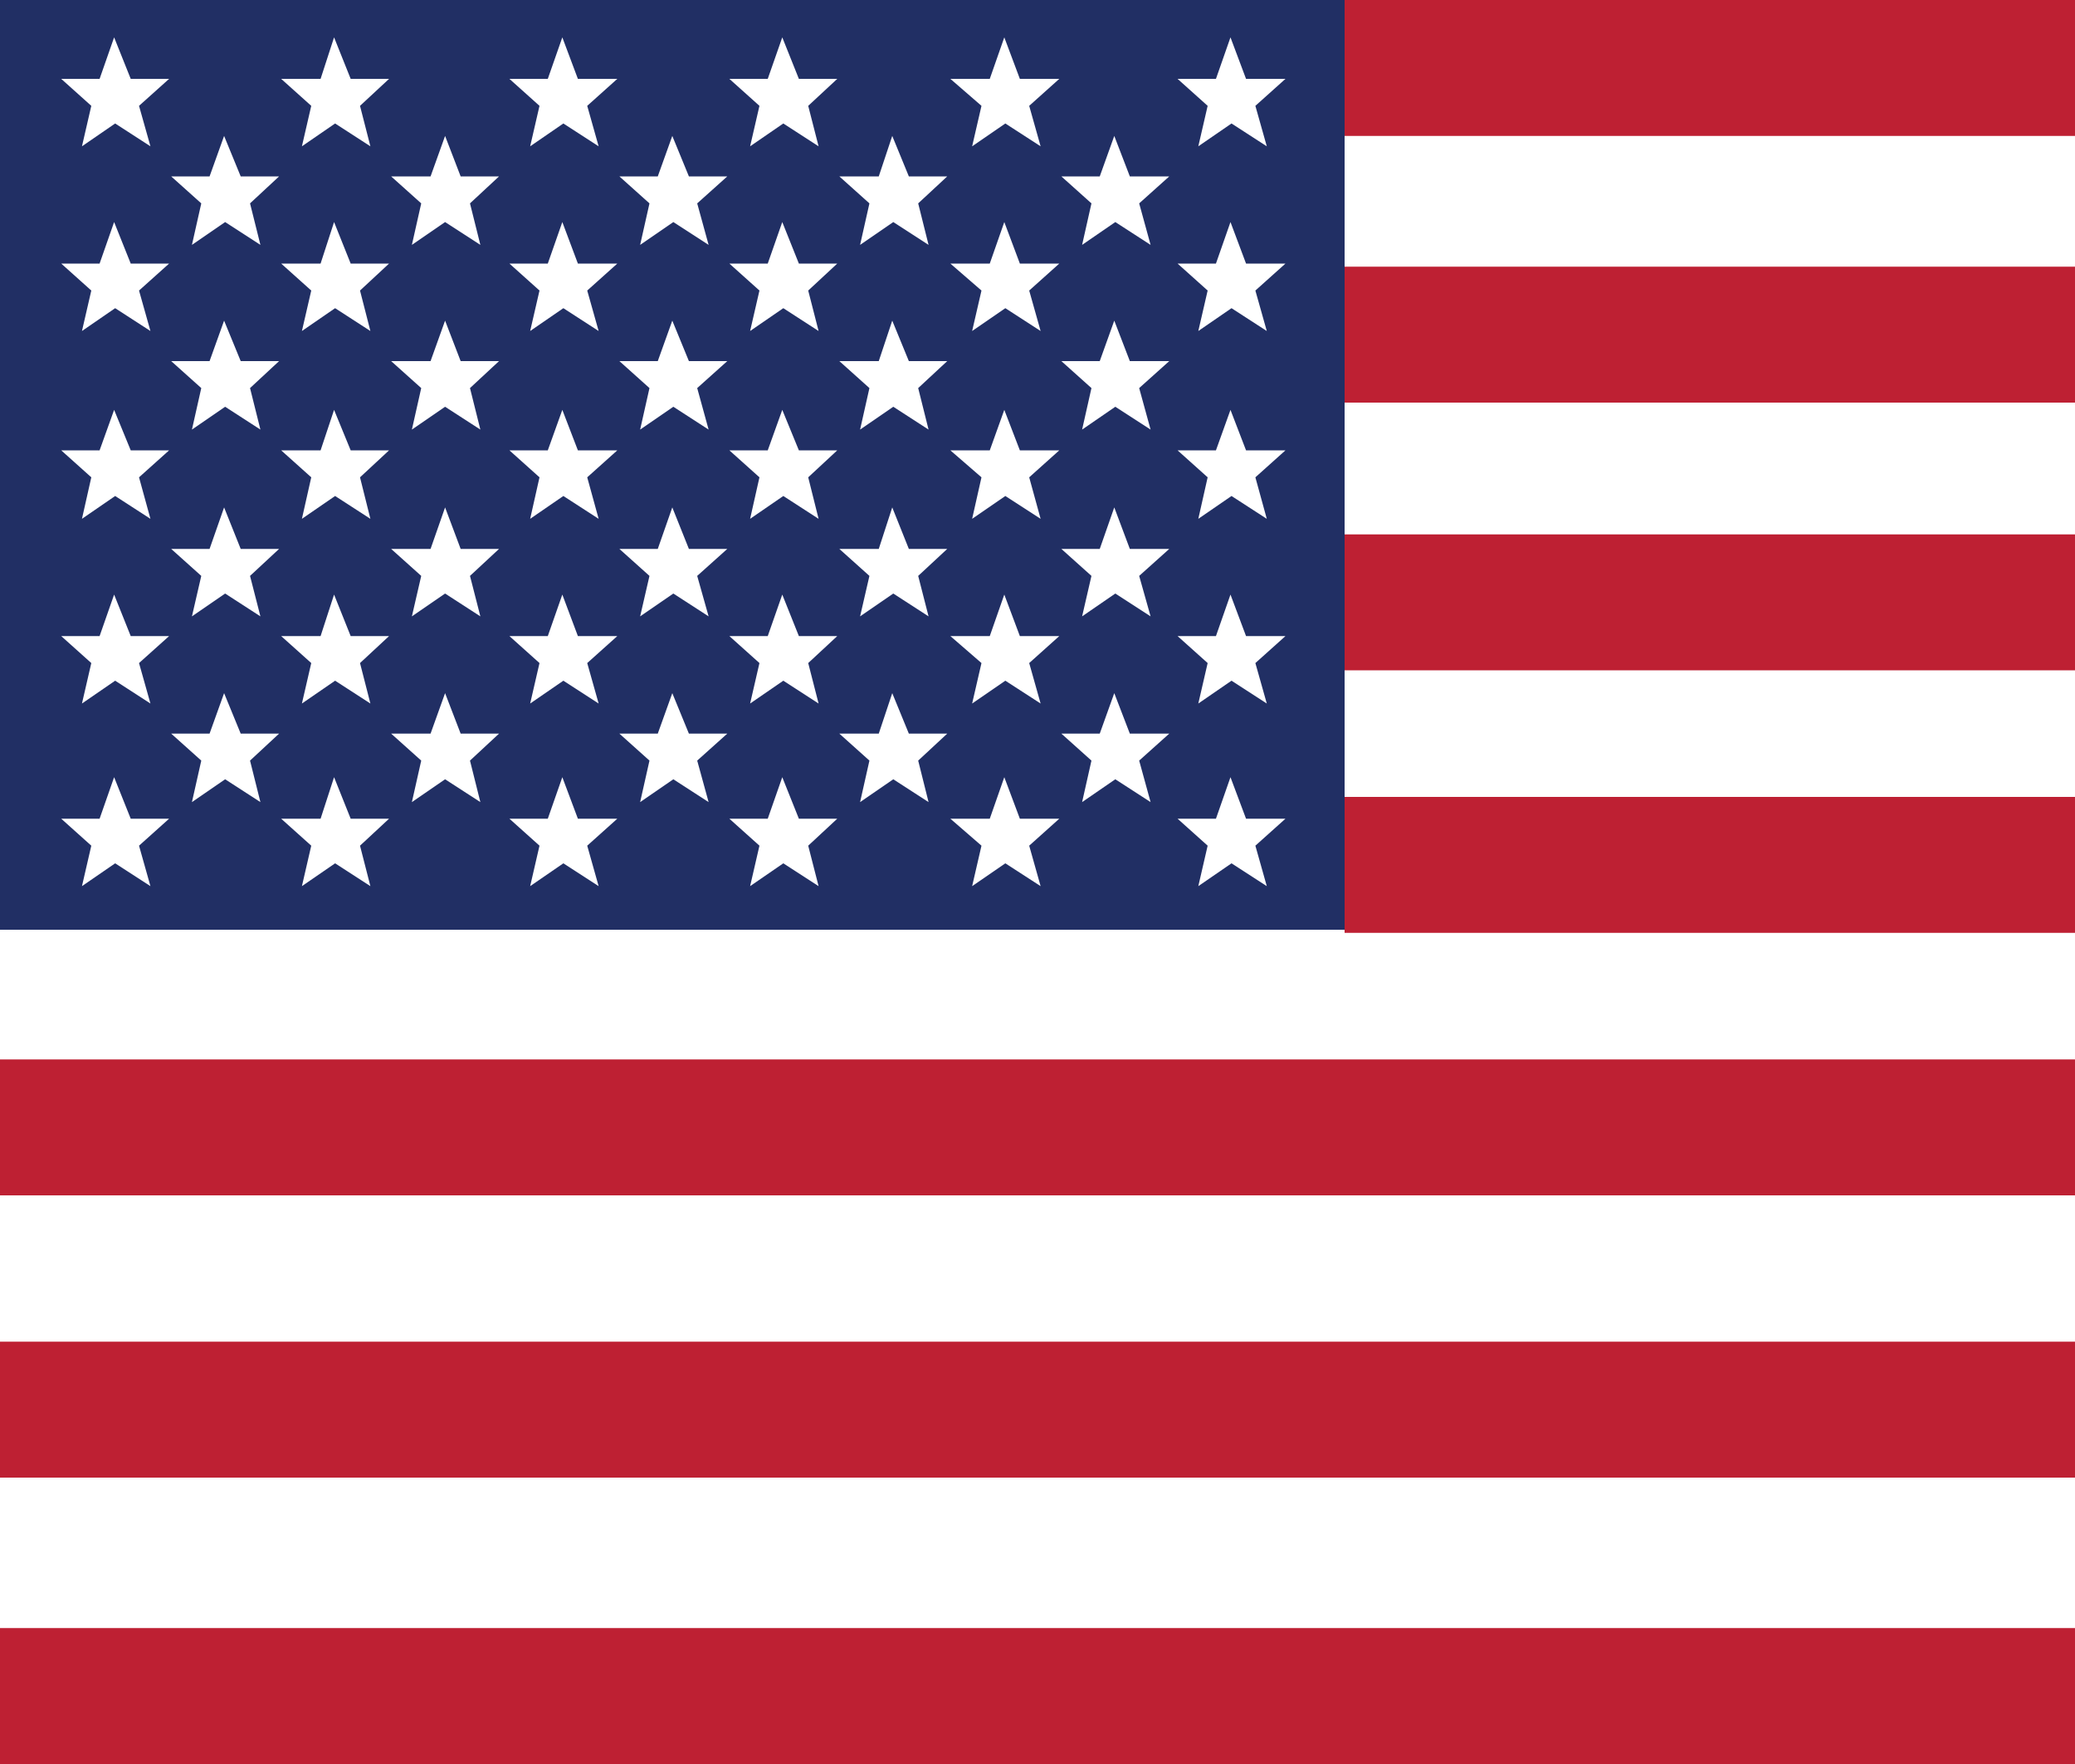
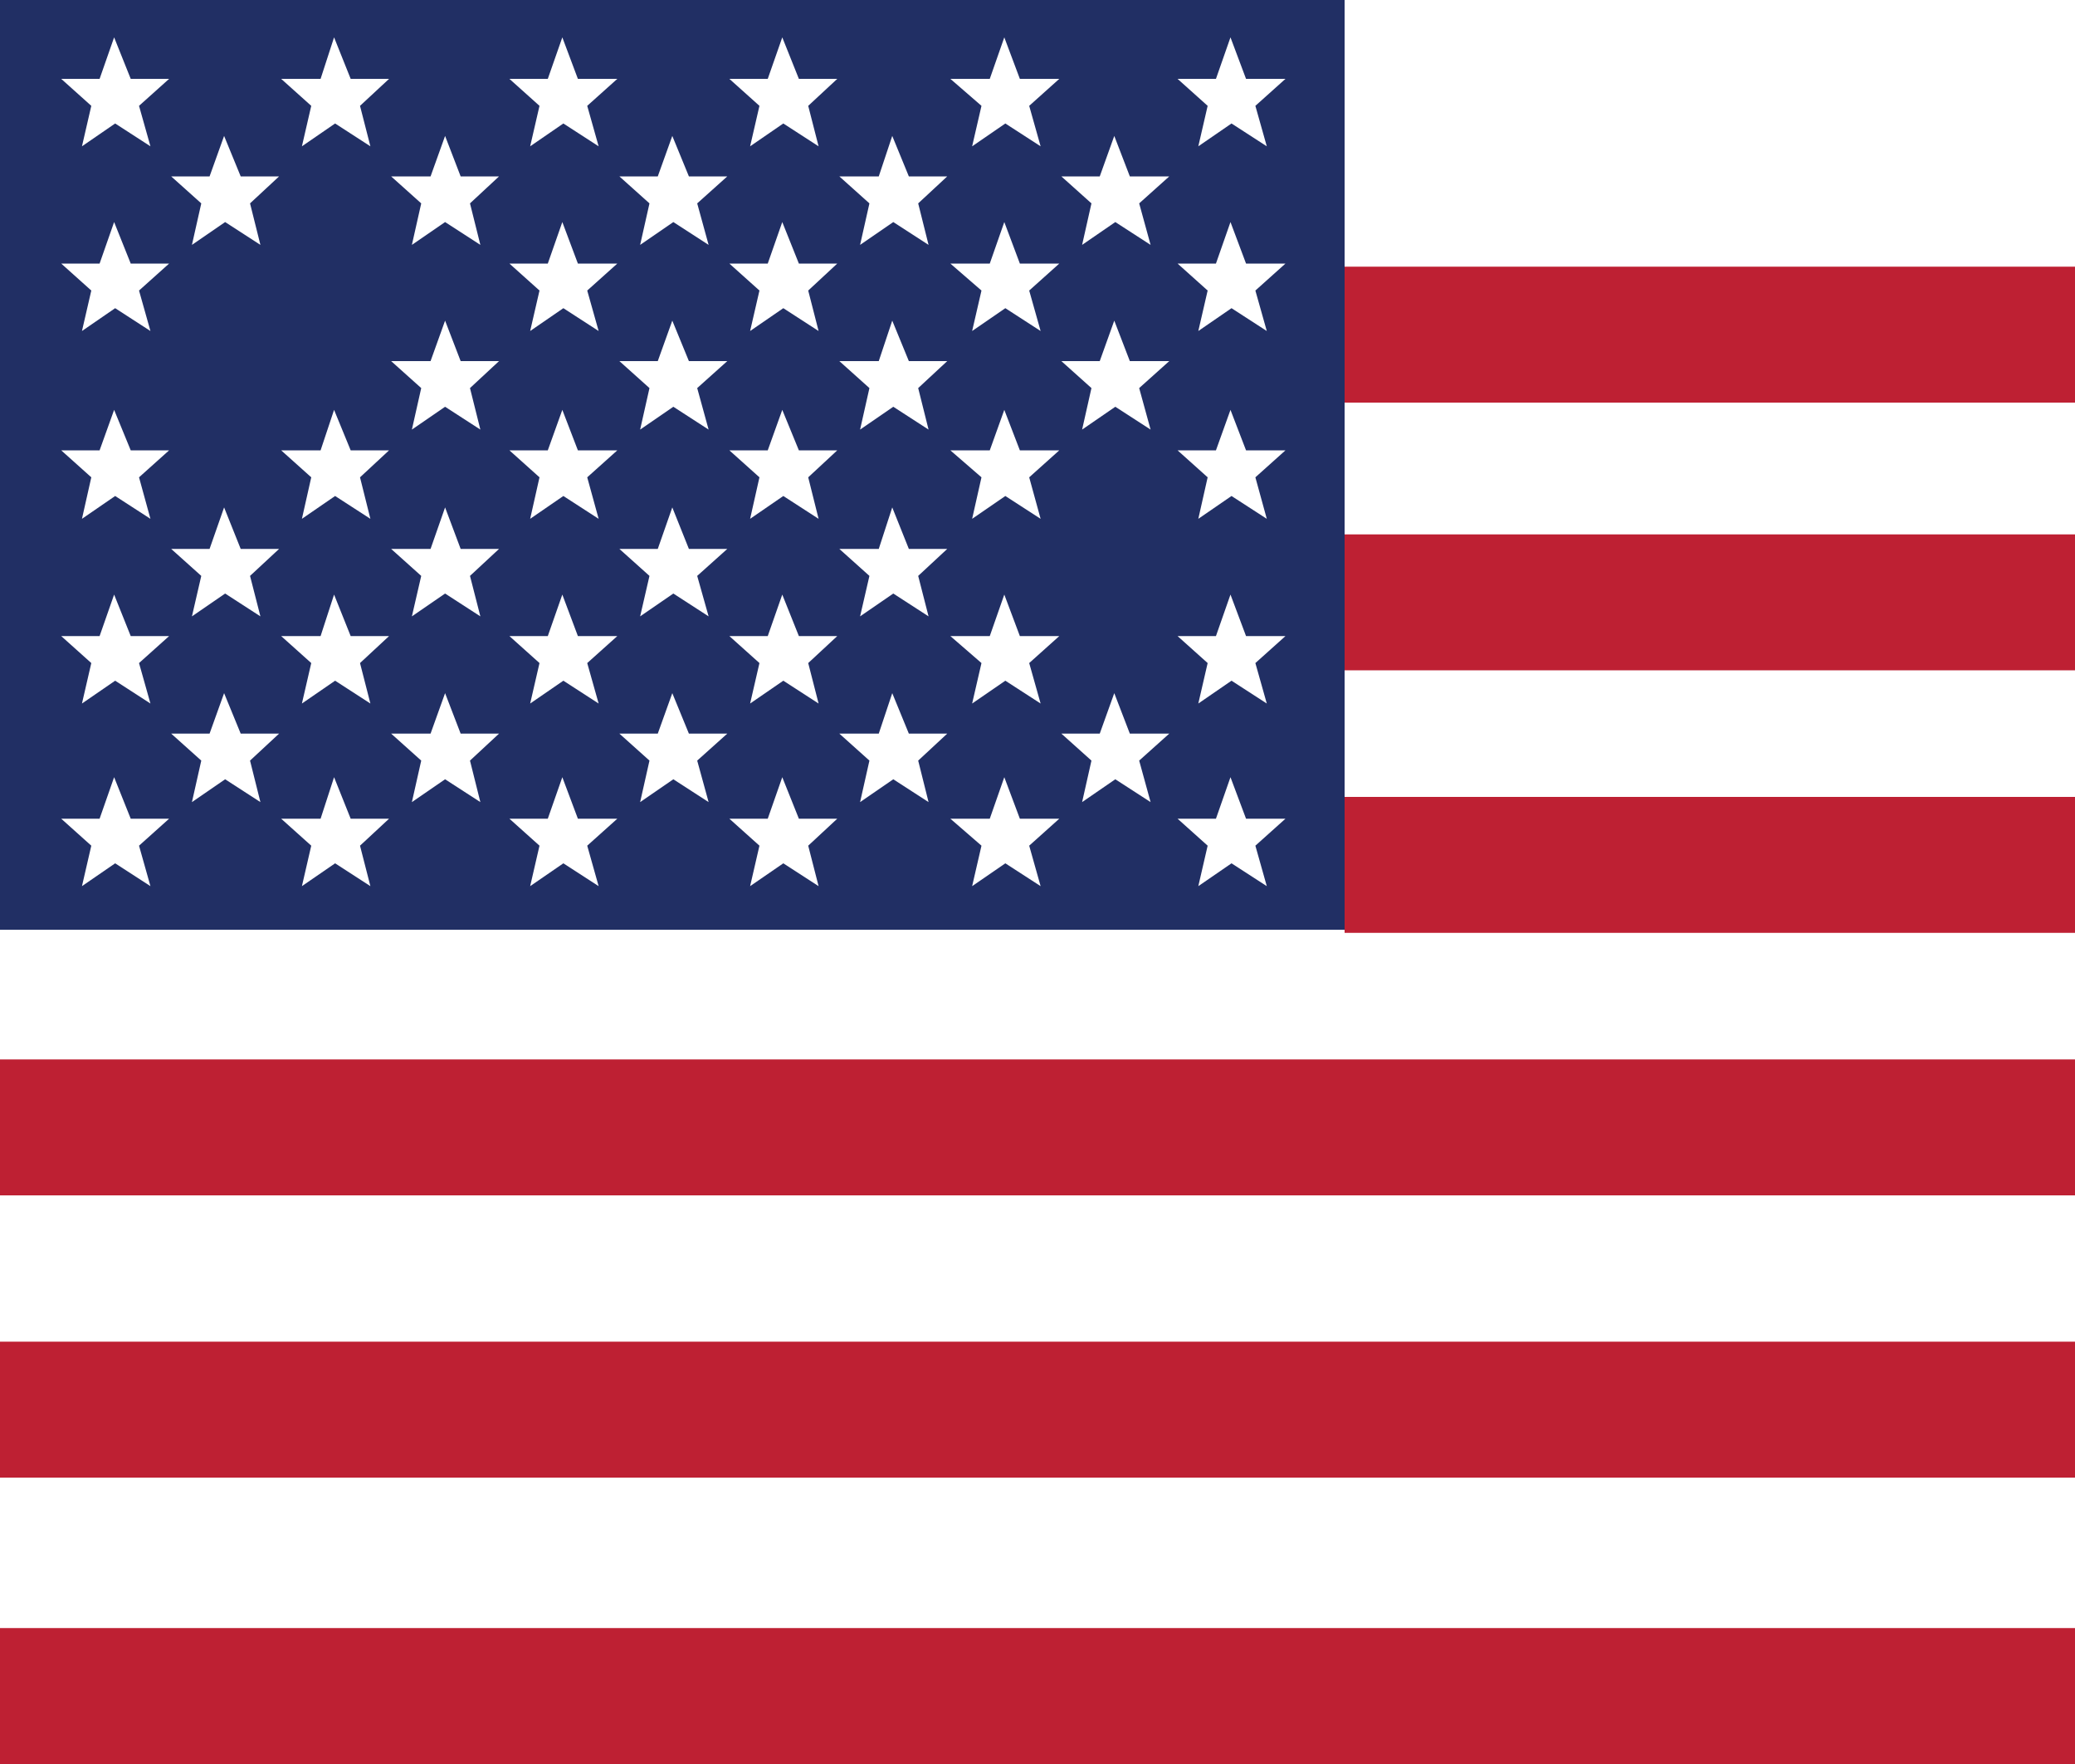
<svg xmlns="http://www.w3.org/2000/svg" version="1.1" id="Layer_1" x="0px" y="0px" viewBox="0 0 200 170" style="enable-background:new 0 0 200 170;" xml:space="preserve">
  <style type="text/css"> .st0{fill:#FFFFFF;} .st1{fill:#BE2033;} .st2{fill:#212F64;} </style>
  <rect class="st0" width="200" height="170" />
  <g>
-     <rect x="129.6" class="st1" width="70.4" height="13.1" />
    <rect x="129.6" y="25.7" class="st1" width="70.4" height="13.1" />
    <rect x="129.6" y="51.5" class="st1" width="70.4" height="13.1" />
    <rect x="129.6" y="76.8" class="st1" width="70.4" height="13.1" />
    <rect y="102.1" class="st1" width="200" height="13.1" />
    <rect y="129.3" class="st1" width="200" height="13.1" />
    <rect y="156.9" class="st1" width="200" height="13.1" />
  </g>
  <rect class="st2" width="129.6" height="89.6" />
  <g>
    <polygon class="st0" points="5.9,7.6 9.6,7.6 11,3.6 12.6,7.6 16.3,7.6 13.4,10.2 14.5,14.1 11.1,11.9 7.9,14.1 8.8,10.2 " />
    <polygon class="st0" points="27.1,7.6 30.9,7.6 32.2,3.6 33.8,7.6 37.5,7.6 34.7,10.2 35.7,14.1 32.3,11.9 29.1,14.1 30,10.2 " />
    <polygon class="st0" points="49.1,7.6 52.8,7.6 54.2,3.6 55.7,7.6 59.5,7.6 56.6,10.2 57.7,14.1 54.3,11.9 51.1,14.1 52,10.2 " />
    <polygon class="st0" points="70.3,7.6 74,7.6 75.4,3.6 77,7.6 80.7,7.6 77.9,10.2 78.9,14.1 75.5,11.9 72.3,14.1 73.2,10.2 " />
    <polygon class="st0" points="91.6,7.6 95.4,7.6 96.8,3.6 98.3,7.6 102.1,7.6 99.2,10.2 100.3,14.1 96.9,11.9 93.7,14.1 94.6,10.2 " />
    <polygon class="st0" points="113.5,7.6 117.2,7.6 118.6,3.6 120.1,7.6 123.9,7.6 121,10.2 122.1,14.1 118.7,11.9 115.5,14.1 116.4,10.2 " />
    <polygon class="st0" points="16.5,17 20.2,17 21.6,13.1 23.2,17 26.9,17 24.1,19.6 25.1,23.6 21.7,21.4 18.5,23.6 19.4,19.6 " />
    <polygon class="st0" points="37.7,17 41.5,17 42.9,13.1 44.4,17 48.1,17 45.3,19.6 46.3,23.6 42.9,21.4 39.7,23.6 40.6,19.6 " />
    <polygon class="st0" points="59.7,17 63.4,17 64.8,13.1 66.4,17 70.1,17 67.2,19.6 68.3,23.6 64.9,21.4 61.7,23.6 62.6,19.6 " />
    <polygon class="st0" points="80.9,17 84.7,17 86,13.1 87.6,17 91.3,17 88.5,19.6 89.5,23.6 86.1,21.4 82.9,23.6 83.8,19.6 " />
    <polygon class="st0" points="102.3,17 106,17 107.4,13.1 108.9,17 112.7,17 109.8,19.6 110.9,23.6 107.5,21.4 104.3,23.6 105.2,19.6 " />
    <polygon class="st0" points="5.9,25.4 9.6,25.4 11,21.4 12.6,25.4 16.3,25.4 13.4,28 14.5,31.9 11.1,29.7 7.9,31.9 8.8,28 " />
-     <polygon class="st0" points="27.1,25.4 30.9,25.4 32.2,21.4 33.8,25.4 37.5,25.4 34.7,28 35.7,31.9 32.3,29.7 29.1,31.9 30,28 " />
    <polygon class="st0" points="49.1,25.4 52.8,25.4 54.2,21.4 55.7,25.4 59.5,25.4 56.6,28 57.7,31.9 54.3,29.7 51.1,31.9 52,28 " />
    <polygon class="st0" points="70.3,25.4 74,25.4 75.4,21.4 77,25.4 80.7,25.4 77.9,28 78.9,31.9 75.5,29.7 72.3,31.9 73.2,28 " />
    <polygon class="st0" points="91.6,25.4 95.4,25.4 96.8,21.4 98.3,25.4 102.1,25.4 99.2,28 100.3,31.9 96.9,29.7 93.7,31.9 94.6,28 " />
    <polygon class="st0" points="113.5,25.4 117.2,25.4 118.6,21.4 120.1,25.4 123.9,25.4 121,28 122.1,31.9 118.7,29.7 115.5,31.9 116.4,28 " />
-     <polygon class="st0" points="16.5,34.8 20.2,34.8 21.6,30.9 23.2,34.8 26.9,34.8 24.1,37.4 25.1,41.4 21.7,39.2 18.5,41.4 19.4,37.4 " />
    <polygon class="st0" points="37.7,34.8 41.5,34.8 42.9,30.9 44.4,34.8 48.1,34.8 45.3,37.4 46.3,41.4 42.9,39.2 39.7,41.4 40.6,37.4 " />
    <polygon class="st0" points="59.7,34.8 63.4,34.8 64.8,30.9 66.4,34.8 70.1,34.8 67.2,37.4 68.3,41.4 64.9,39.2 61.7,41.4 62.6,37.4 " />
    <polygon class="st0" points="80.9,34.8 84.7,34.8 86,30.9 87.6,34.8 91.3,34.8 88.5,37.4 89.5,41.4 86.1,39.2 82.9,41.4 83.8,37.4 " />
    <polygon class="st0" points="102.3,34.8 106,34.8 107.4,30.9 108.9,34.8 112.7,34.8 109.8,37.4 110.9,41.4 107.5,39.2 104.3,41.4 105.2,37.4 " />
    <polygon class="st0" points="5.9,43.4 9.6,43.4 11,39.5 12.6,43.4 16.3,43.4 13.4,46 14.5,50 11.1,47.8 7.9,50 8.8,46 " />
    <polygon class="st0" points="27.1,43.4 30.9,43.4 32.2,39.5 33.8,43.4 37.5,43.4 34.7,46 35.7,50 32.3,47.8 29.1,50 30,46 " />
    <polygon class="st0" points="49.1,43.4 52.8,43.4 54.2,39.5 55.7,43.4 59.5,43.4 56.6,46 57.7,50 54.3,47.8 51.1,50 52,46 " />
    <polygon class="st0" points="70.3,43.4 74,43.4 75.4,39.5 77,43.4 80.7,43.4 77.9,46 78.9,50 75.5,47.8 72.3,50 73.2,46 " />
    <polygon class="st0" points="91.6,43.4 95.4,43.4 96.8,39.5 98.3,43.4 102.1,43.4 99.2,46 100.3,50 96.9,47.8 93.7,50 94.6,46 " />
    <polygon class="st0" points="113.5,43.4 117.2,43.4 118.6,39.5 120.1,43.4 123.9,43.4 121,46 122.1,50 118.7,47.8 115.5,50 116.4,46 " />
    <polygon class="st0" points="16.5,52.9 20.2,52.9 21.6,48.9 23.2,52.9 26.9,52.9 24.1,55.5 25.1,59.4 21.7,57.2 18.5,59.4 19.4,55.5 " />
    <polygon class="st0" points="37.7,52.9 41.5,52.9 42.9,48.9 44.4,52.9 48.1,52.9 45.3,55.5 46.3,59.4 42.9,57.2 39.7,59.4 40.6,55.5 " />
    <polygon class="st0" points="59.7,52.9 63.4,52.9 64.8,48.9 66.4,52.9 70.1,52.9 67.2,55.5 68.3,59.4 64.9,57.2 61.7,59.4 62.6,55.5 " />
    <polygon class="st0" points="80.9,52.9 84.7,52.9 86,48.9 87.6,52.9 91.3,52.9 88.5,55.5 89.5,59.4 86.1,57.2 82.9,59.4 83.8,55.5 " />
-     <polygon class="st0" points="102.3,52.9 106,52.9 107.4,48.9 108.9,52.9 112.7,52.9 109.8,55.5 110.9,59.4 107.5,57.2 104.3,59.4 105.2,55.5 " />
    <polygon class="st0" points="5.9,61.3 9.6,61.3 11,57.3 12.6,61.3 16.3,61.3 13.4,63.9 14.5,67.8 11.1,65.6 7.9,67.8 8.8,63.9 " />
    <polygon class="st0" points="27.1,61.3 30.9,61.3 32.2,57.3 33.8,61.3 37.5,61.3 34.7,63.9 35.7,67.8 32.3,65.6 29.1,67.8 30,63.9 " />
    <polygon class="st0" points="49.1,61.3 52.8,61.3 54.2,57.3 55.7,61.3 59.5,61.3 56.6,63.9 57.7,67.8 54.3,65.6 51.1,67.8 52,63.9 " />
    <polygon class="st0" points="70.3,61.3 74,61.3 75.4,57.3 77,61.3 80.7,61.3 77.9,63.9 78.9,67.8 75.5,65.6 72.3,67.8 73.2,63.9 " />
    <polygon class="st0" points="91.6,61.3 95.4,61.3 96.8,57.3 98.3,61.3 102.1,61.3 99.2,63.9 100.3,67.8 96.9,65.6 93.7,67.8 94.6,63.9 " />
    <polygon class="st0" points="113.5,61.3 117.2,61.3 118.6,57.3 120.1,61.3 123.9,61.3 121,63.9 122.1,67.8 118.7,65.6 115.5,67.8 116.4,63.9 " />
    <polygon class="st0" points="5.9,78.9 9.6,78.9 11,74.9 12.6,78.9 16.3,78.9 13.4,81.5 14.5,85.4 11.1,83.2 7.9,85.4 8.8,81.5 " />
    <polygon class="st0" points="27.1,78.9 30.9,78.9 32.2,74.9 33.8,78.9 37.5,78.9 34.7,81.5 35.7,85.4 32.3,83.2 29.1,85.4 30,81.5 " />
    <polygon class="st0" points="49.1,78.9 52.8,78.9 54.2,74.9 55.7,78.9 59.5,78.9 56.6,81.5 57.7,85.4 54.3,83.2 51.1,85.4 52,81.5 " />
    <polygon class="st0" points="70.3,78.9 74,78.9 75.4,74.9 77,78.9 80.7,78.9 77.9,81.5 78.9,85.4 75.5,83.2 72.3,85.4 73.2,81.5 " />
    <polygon class="st0" points="91.6,78.9 95.4,78.9 96.8,74.9 98.3,78.9 102.1,78.9 99.2,81.5 100.3,85.4 96.9,83.2 93.7,85.4 94.6,81.5 " />
    <polygon class="st0" points="113.5,78.9 117.2,78.9 118.6,74.9 120.1,78.9 123.9,78.9 121,81.5 122.1,85.4 118.7,83.2 115.5,85.4 116.4,81.5 " />
    <polygon class="st0" points="16.5,70.7 20.2,70.7 21.6,66.8 23.2,70.7 26.9,70.7 24.1,73.3 25.1,77.3 21.7,75.1 18.5,77.3 19.4,73.3 " />
    <polygon class="st0" points="37.7,70.7 41.5,70.7 42.9,66.8 44.4,70.7 48.1,70.7 45.3,73.3 46.3,77.3 42.9,75.1 39.7,77.3 40.6,73.3 " />
    <polygon class="st0" points="59.7,70.7 63.4,70.7 64.8,66.8 66.4,70.7 70.1,70.7 67.2,73.3 68.3,77.3 64.9,75.1 61.7,77.3 62.6,73.3 " />
    <polygon class="st0" points="80.9,70.7 84.7,70.7 86,66.8 87.6,70.7 91.3,70.7 88.5,73.3 89.5,77.3 86.1,75.1 82.9,77.3 83.8,73.3 " />
    <polygon class="st0" points="102.3,70.7 106,70.7 107.4,66.8 108.9,70.7 112.7,70.7 109.8,73.3 110.9,77.3 107.5,75.1 104.3,77.3 105.2,73.3 " />
  </g>
</svg>